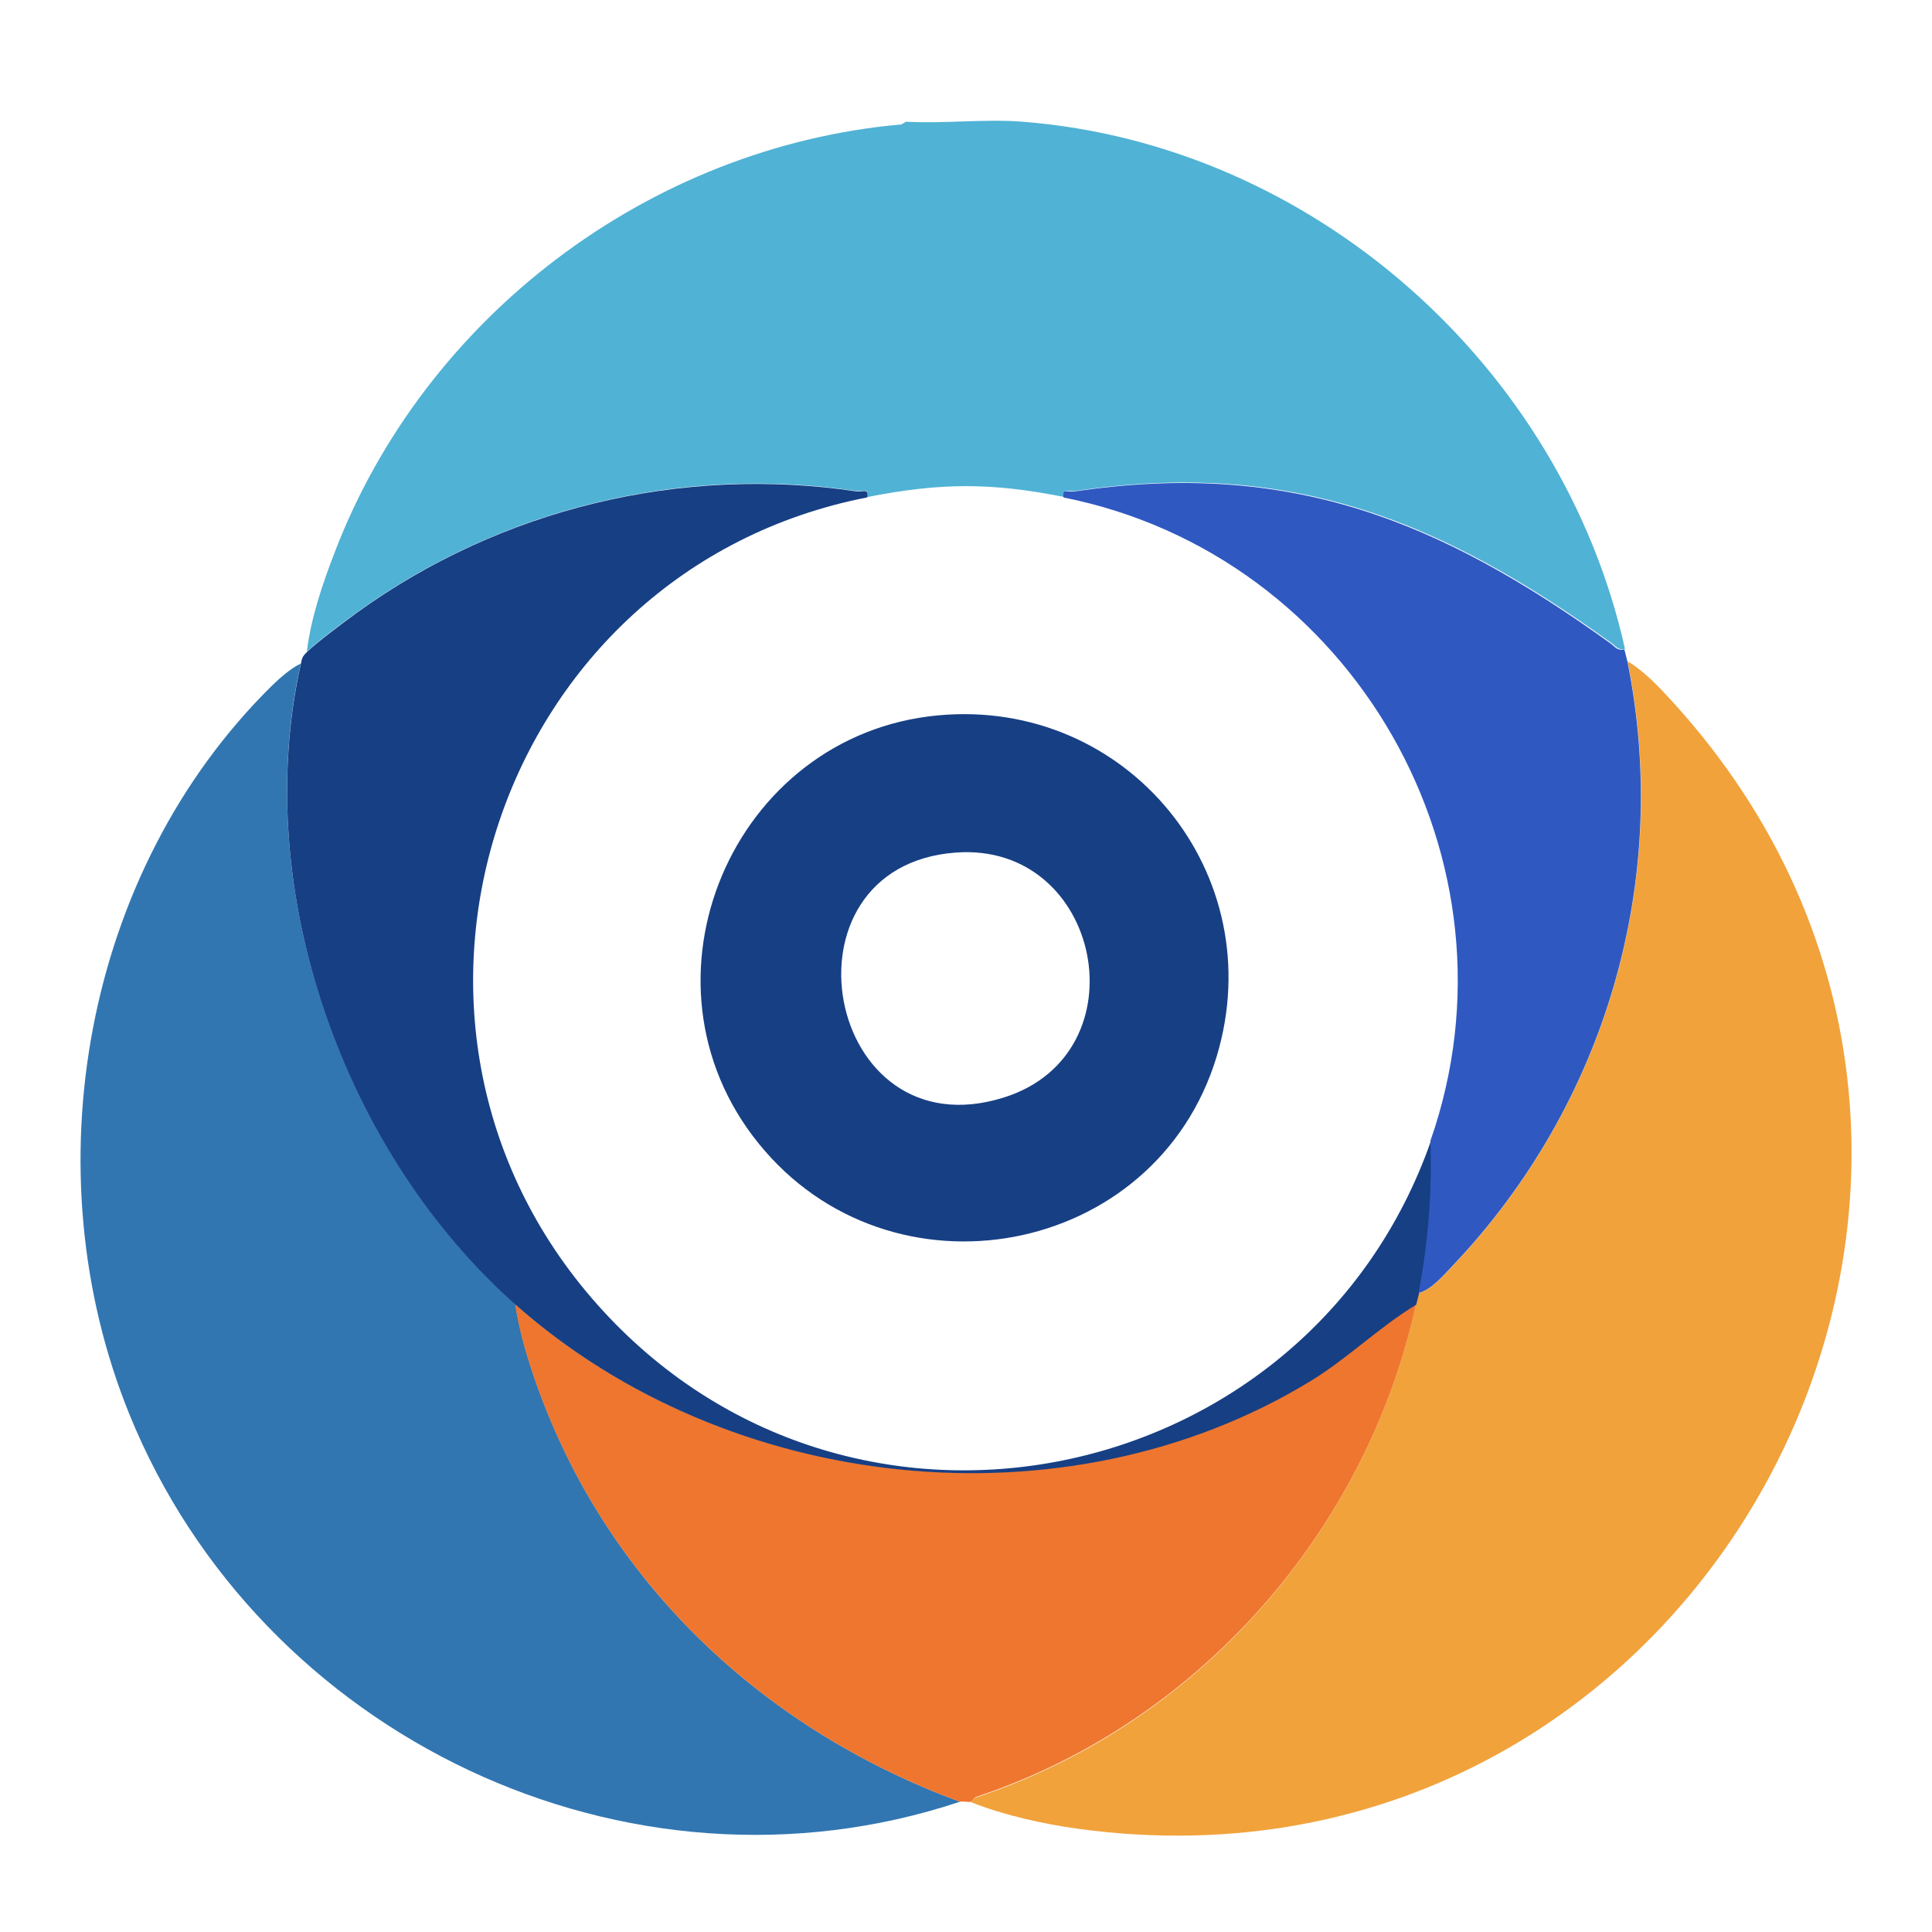
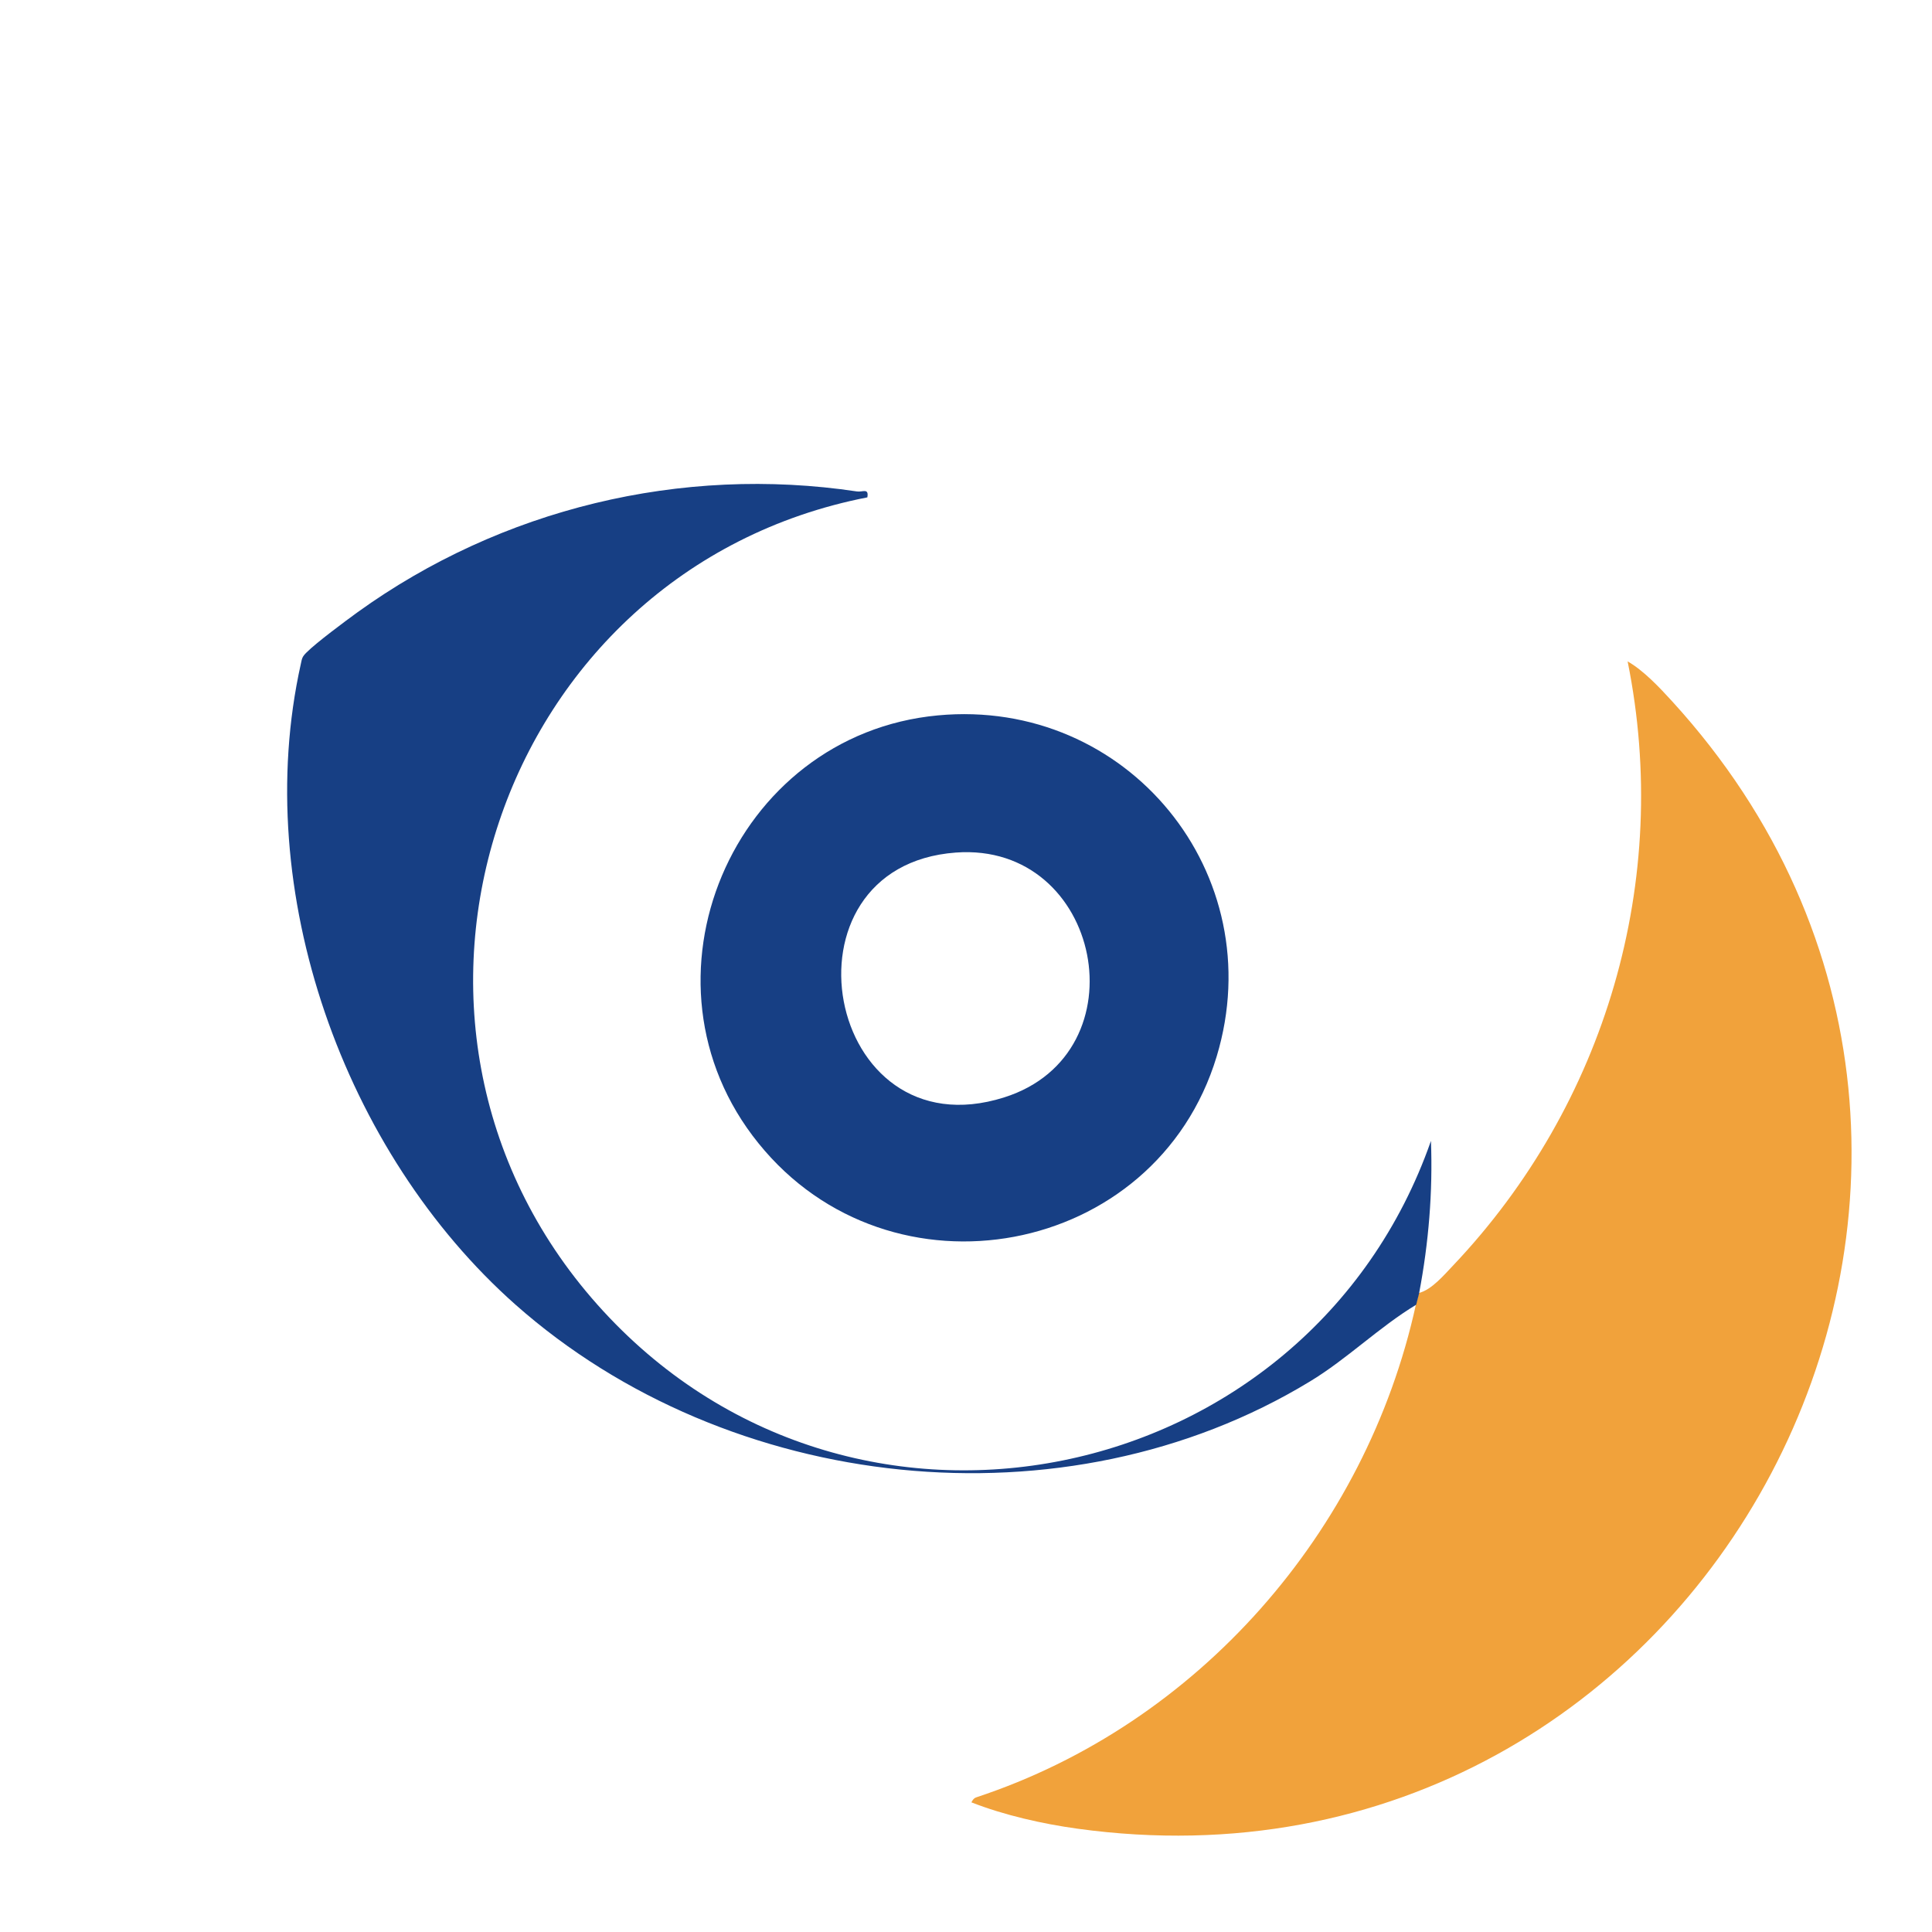
<svg xmlns="http://www.w3.org/2000/svg" width="32" height="32" viewBox="0 0 32 32" fill="none">
-   <path d="M16.936 2.016C21.756 2.393 25.876 6.078 26.915 10.749C26.799 10.773 26.764 10.703 26.691 10.651C23.872 8.62 21.378 7.595 17.8 8.134C17.709 8.148 17.6 8.071 17.628 8.232C16.415 7.99 15.579 7.994 14.368 8.232C14.396 8.071 14.288 8.148 14.197 8.134C11.287 7.697 8.307 8.42 5.925 10.133C5.719 10.28 5.243 10.633 5.082 10.798C5.145 10.252 5.341 9.672 5.54 9.158C7.027 5.257 10.748 2.432 14.928 2.061L15.008 2.016C15.635 2.051 16.313 1.967 16.936 2.016Z" fill="#50B2D5" />
-   <path d="M26.955 10.953C27.218 11.1 27.49 11.39 27.697 11.617C34.787 19.382 28.263 31.726 17.847 30.289C17.267 30.209 16.634 30.066 16.088 29.852C16.095 29.852 16.112 29.786 16.175 29.768C19.844 28.555 22.625 25.374 23.451 21.612C23.465 21.546 23.489 21.472 23.5 21.416C23.713 21.364 23.919 21.116 24.073 20.955C26.595 18.291 27.69 14.582 26.959 10.957L26.955 10.953Z" fill="#F1A23B" />
-   <path d="M4.981 10.992C4.145 14.747 5.694 19.082 8.538 21.602C8.587 21.931 8.671 22.26 8.772 22.578C9.867 26.032 12.518 28.598 15.901 29.842C10.385 31.678 4.309 28.755 2.144 23.427C0.504 19.396 1.385 14.429 4.505 11.356C4.624 11.24 4.827 11.059 4.981 10.992Z" fill="#3176B1" />
-   <path d="M23.454 21.602C22.632 25.363 19.848 28.541 16.179 29.758C16.12 29.779 16.099 29.841 16.092 29.841C16.046 29.855 15.952 29.831 15.896 29.841C12.517 28.597 9.866 26.031 8.768 22.577C8.666 22.259 8.582 21.93 8.533 21.602C12.055 24.727 17.631 25.339 21.688 22.874C22.307 22.5 22.832 21.976 23.451 21.602H23.454Z" fill="#EF762F" />
+   <path d="M26.955 10.953C27.218 11.1 27.49 11.39 27.697 11.617C34.787 19.382 28.263 31.726 17.847 30.289C17.267 30.209 16.634 30.066 16.088 29.852C16.095 29.852 16.112 29.786 16.175 29.768C19.844 28.555 22.625 25.374 23.451 21.612C23.465 21.546 23.489 21.472 23.5 21.416C23.713 21.364 23.919 21.116 24.073 20.955C26.595 18.291 27.69 14.582 26.959 10.957Z" fill="#F1A23B" />
  <path d="M5.08 10.804C5.241 10.643 5.716 10.29 5.923 10.14C8.301 8.427 11.281 7.703 14.195 8.14C14.286 8.154 14.394 8.077 14.366 8.238C8.231 9.434 5.723 16.922 9.896 21.61C14.069 26.298 21.666 24.707 23.701 18.897C23.733 19.743 23.663 20.586 23.506 21.414C23.495 21.47 23.471 21.544 23.457 21.61C22.838 21.984 22.313 22.509 21.694 22.883C17.637 25.347 12.065 24.732 8.539 21.61C5.695 19.09 4.146 14.758 4.982 11C5.003 10.899 5.006 10.877 5.08 10.804Z" fill="#173F84" />
-   <path d="M26.906 10.761C26.92 10.827 26.941 10.89 26.955 10.956C27.686 14.582 26.594 18.291 24.069 20.955C23.915 21.116 23.709 21.364 23.495 21.416C23.656 20.588 23.723 19.745 23.691 18.899C25.318 14.257 22.408 9.194 17.616 8.24C17.588 8.079 17.696 8.156 17.787 8.142C21.365 7.604 23.859 8.628 26.678 10.659C26.752 10.712 26.783 10.781 26.902 10.757L26.906 10.761Z" fill="#2F59C1" />
  <path d="M15.535 11.849C18.672 11.555 21.065 14.474 20.152 17.498C19.144 20.833 14.748 21.648 12.562 18.935C10.393 16.25 12.128 12.167 15.535 11.849ZM15.832 14.121C12.793 14.345 13.653 19.12 16.633 18.176C18.942 17.446 18.249 13.943 15.832 14.121Z" fill="#173F84" />
</svg>